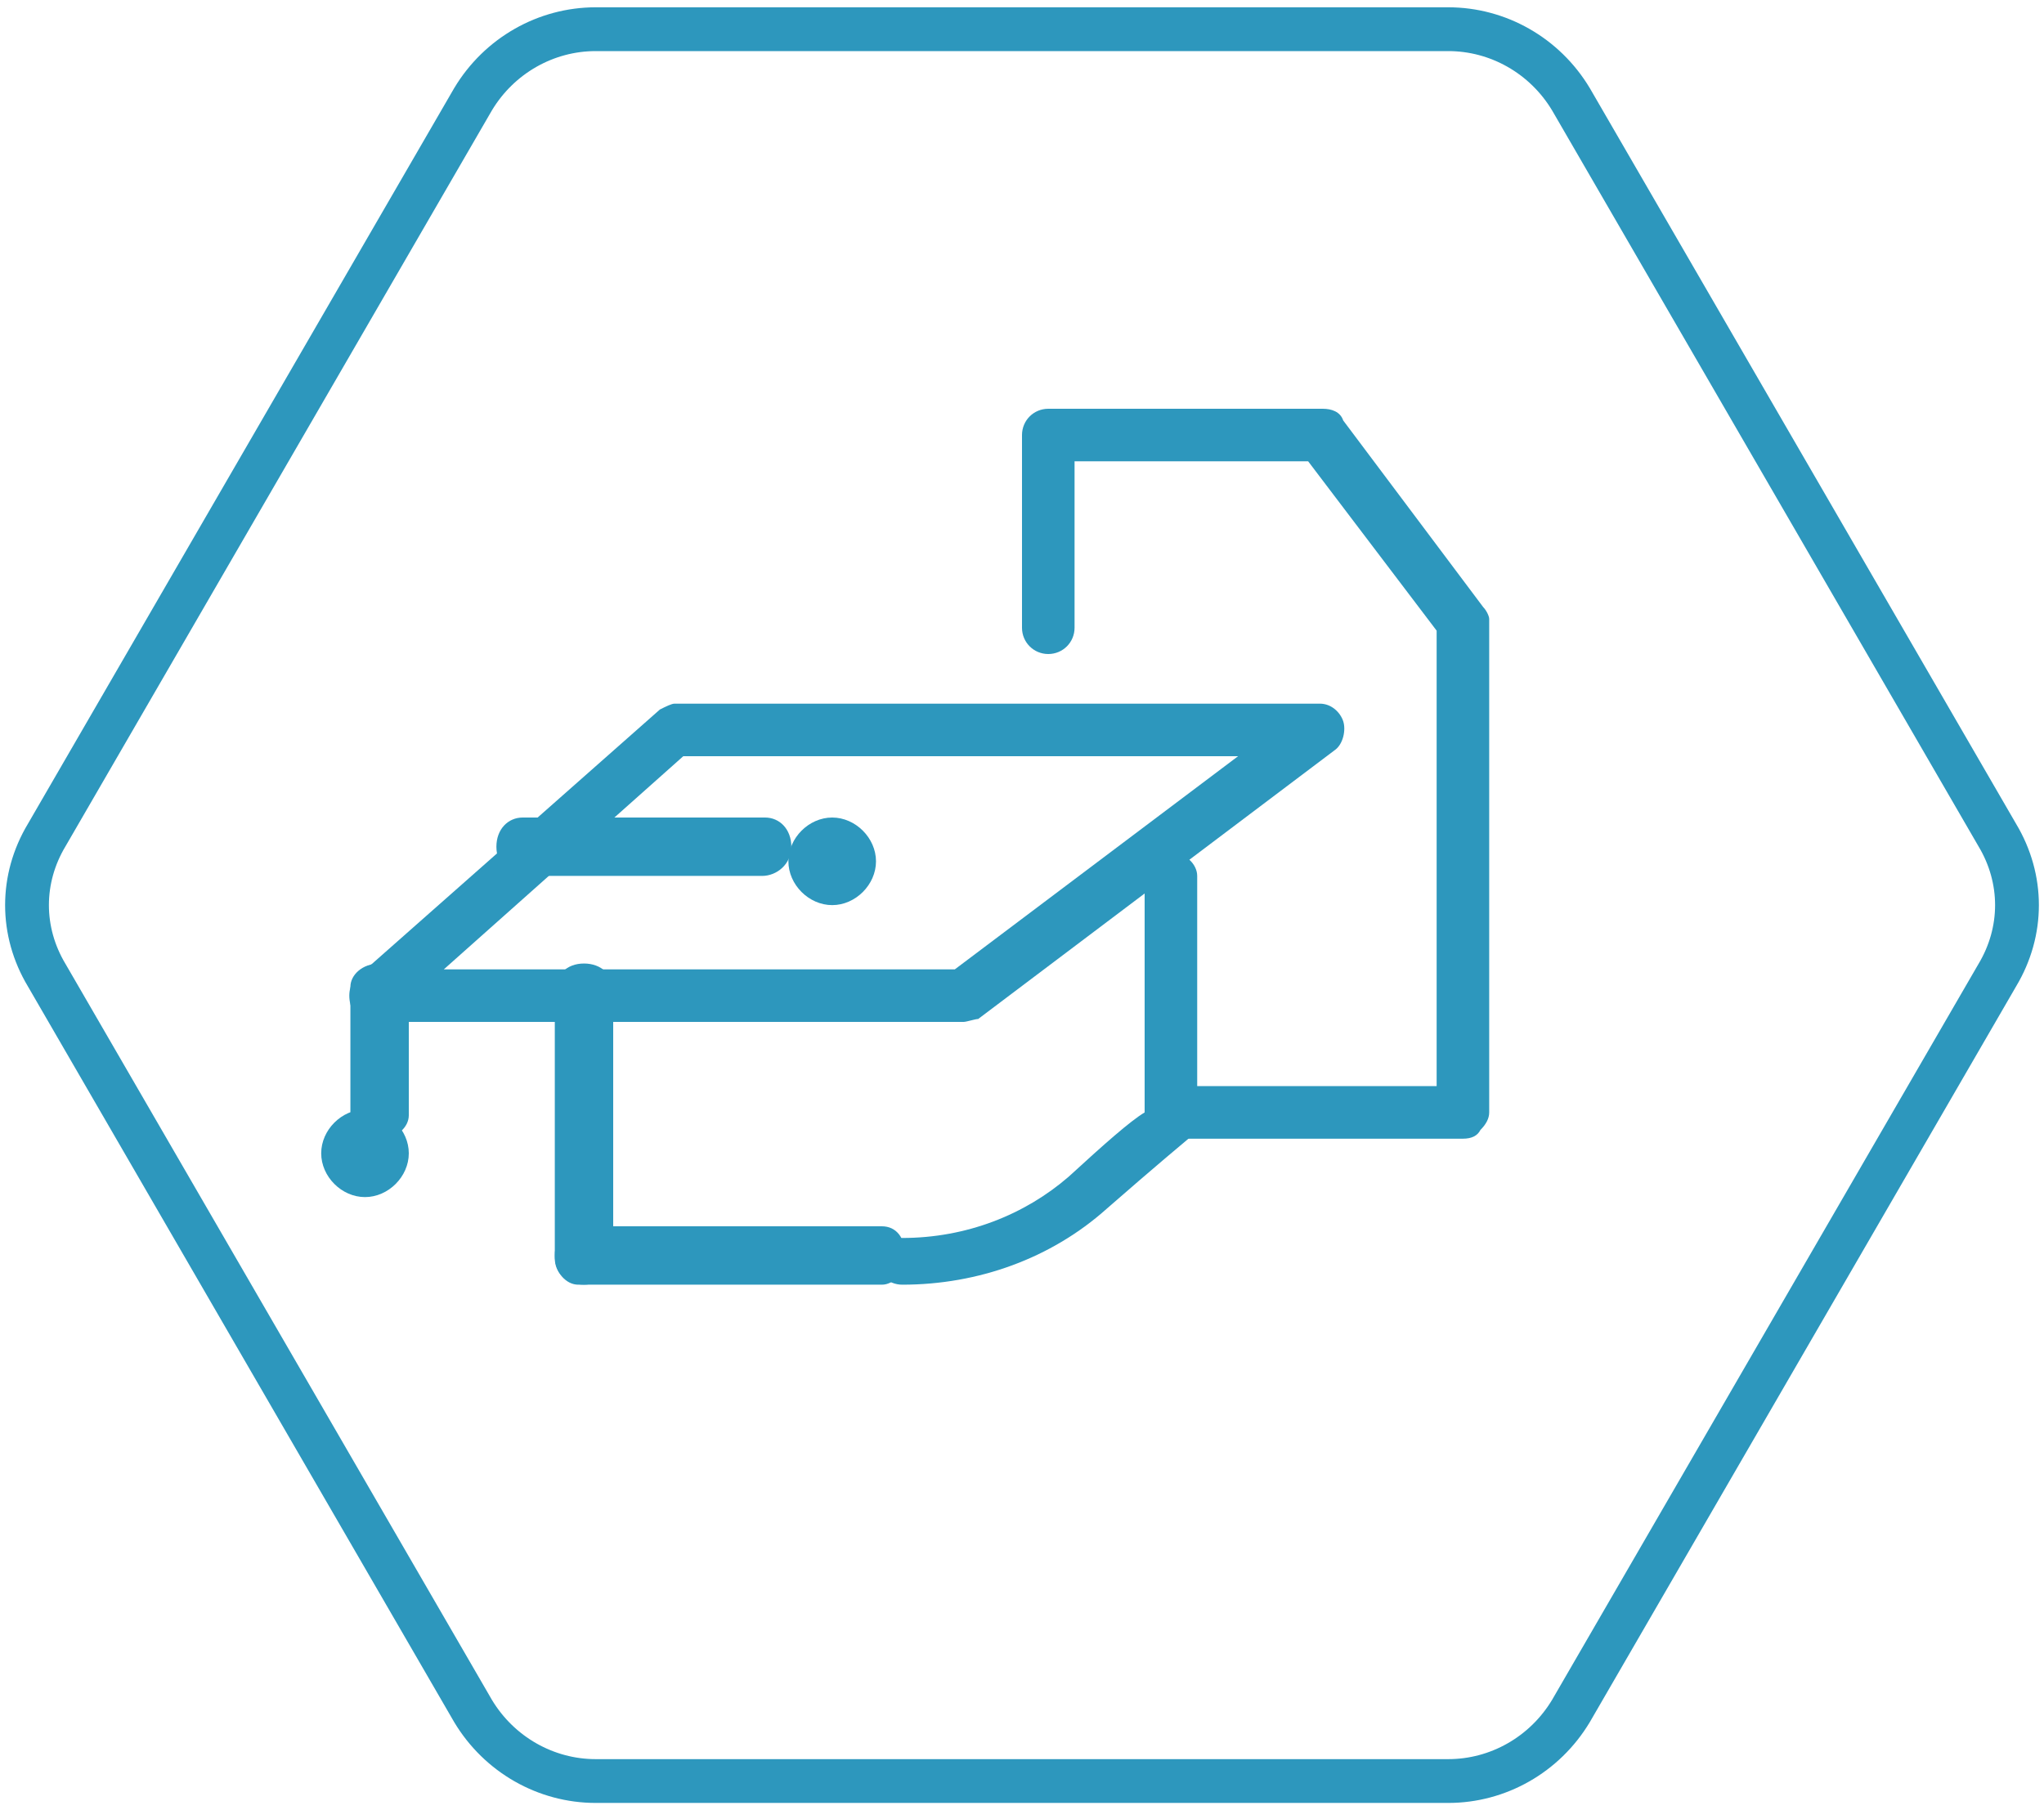
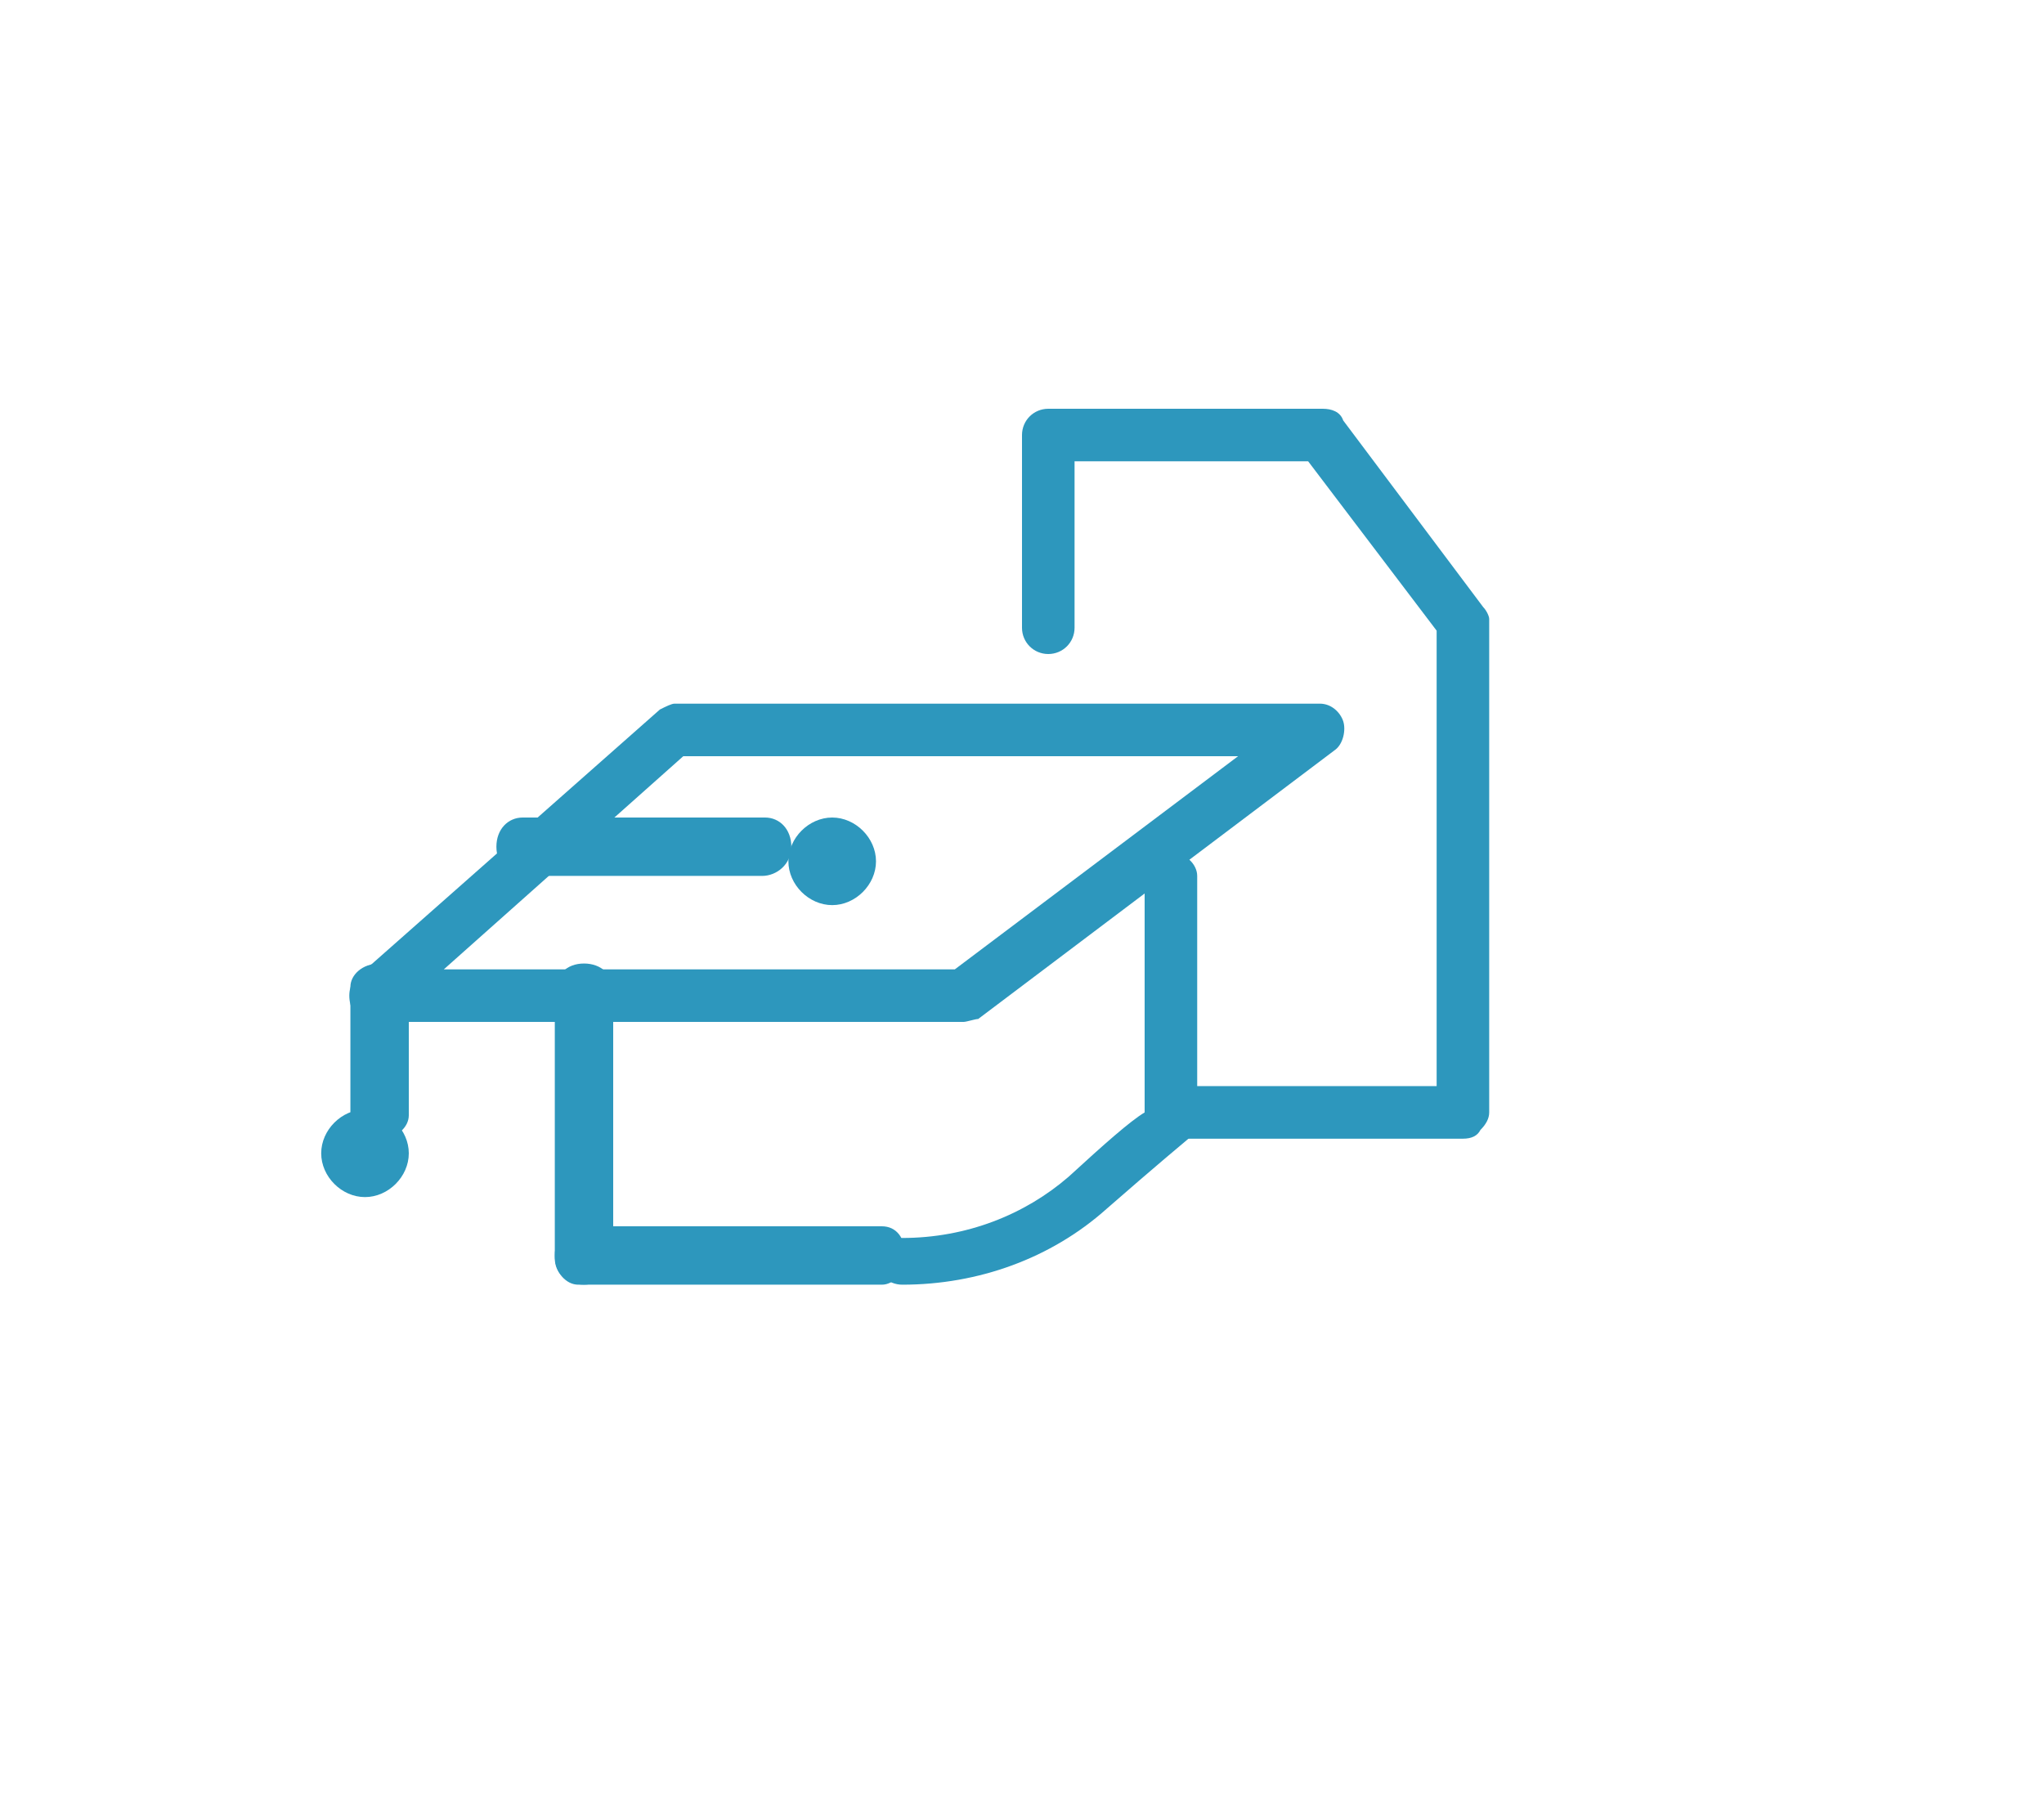
<svg xmlns="http://www.w3.org/2000/svg" version="1.1" id="Layer_1" x="0px" y="0px" viewBox="0 0 70 62" style="enable-background:new 0 0 70 62;" xml:space="preserve">
  <style type="text/css">
	.st0{fill:none;stroke:#2D97BD;stroke-width:1.5;}
	.st1{fill:#2D97BD;}
</style>
  <title>Group 16</title>
  <g id="Page-1">
    <g id="Desktop-HD" transform="translate(-771, -2716)">
      <g id="Group-16" transform="translate(772, 2717)">
-         <path id="Fill-1" class="st0" d="M19.4,60c-1.7,0-3.3-0.9-4.2-2.4L0.6,32.4c-0.9-1.5-0.9-3.3,0-4.8L15.2,2.4     C16.1,0.9,17.7,0,19.4,0h29.2c1.7,0,3.3,0.9,4.2,2.4l14.6,25.2c0.9,1.5,0.9,3.3,0,4.8L52.8,57.6c-0.9,1.5-2.5,2.4-4.2,2.4H19.4z" />
        <g id="noun_graduate_55793" transform="translate(10, 13)">
          <path id="Path" class="st1" d="M39.1,25h-9.8c-0.5,0-0.9-0.4-0.9-0.9c0-0.5,0.4-0.9,0.9-0.9h8.9V7.6l-4.4-5.8h-8v5.7      c0,0.5-0.4,0.9-0.9,0.9c-0.5,0-0.9-0.4-0.9-0.9V0.9C24,0.4,24.4,0,24.9,0h9.4c0.3,0,0.6,0.1,0.7,0.4l4.8,6.4      C39.9,6.9,40,7.1,40,7.2v16.9c0,0.2-0.1,0.4-0.3,0.6C39.6,24.9,39.4,25,39.1,25z" />
          <path id="Shape" class="st1" d="M22,21H1.8c-0.4,0-0.7-0.2-0.8-0.6c-0.1-0.4,0-0.8,0.3-1l10.3-9.1c0.2-0.1,0.4-0.2,0.5-0.2h22.1      c0.4,0,0.7,0.3,0.8,0.6s0,0.8-0.3,1l-12.2,9.2C22.4,20.9,22.1,21,22,21z M4.2,19.2h17.5l9.7-7.3h-19L4.2,19.2z" />
          <path id="Path_1_" class="st1" d="M9,30c-0.6,0-1-0.4-1-0.9v-9.1C8,19.4,8.4,19,9,19s1,0.4,1,0.9V29C10,29.5,9.6,30,9,30z" />
          <path id="Path_2_" class="st1" d="M19.9,30c-0.5,0-0.9-0.4-0.9-0.8s0.4-0.8,0.9-0.8c2.2,0,4.2-0.8,5.7-2.1      c1.2-1.1,2.1-1.9,2.6-2.2v-8.1c0-0.5,0.4-0.8,0.9-0.8c0.5,0,0.9,0.4,0.9,0.8v8.4c0,0.3-0.1,0.5-0.3,0.6c0,0-1.2,1-2.8,2.4      C25,29.1,22.5,30,19.9,30z" />
          <path id="Path_3_" class="st1" d="M19.2,30H8.8C8.4,30,8,29.6,8,29s0.4-1,0.8-1h10.4c0.5,0,0.8,0.4,0.8,1S19.6,30,19.2,30z" />
          <path id="Path_4_" class="st1" d="M17.5,17c-0.8,0-1.5-0.7-1.5-1.5s0.7-1.5,1.5-1.5s1.5,0.7,1.5,1.5C19,16.3,18.3,17,17.5,17z" />
          <path id="Path_5_" class="st1" d="M1.5,27C0.7,27,0,26.3,0,25.5S0.7,24,1.5,24S3,24.7,3,25.5C3,26.3,2.3,27,1.5,27z" />
          <path id="Path_6_" class="st1" d="M15.1,16H6.9C6.4,16,6,15.6,6,15s0.4-1,0.9-1h8.3c0.5,0,0.9,0.4,0.9,1S15.6,16,15.1,16z" />
          <path id="Path_7_" class="st1" d="M2,25c-0.6,0-1-0.4-1-0.9v-4.3C1,19.4,1.4,19,2,19s1,0.4,1,0.9v4.3C3,24.6,2.6,25,2,25z" />
        </g>
      </g>
    </g>
  </g>
</svg>